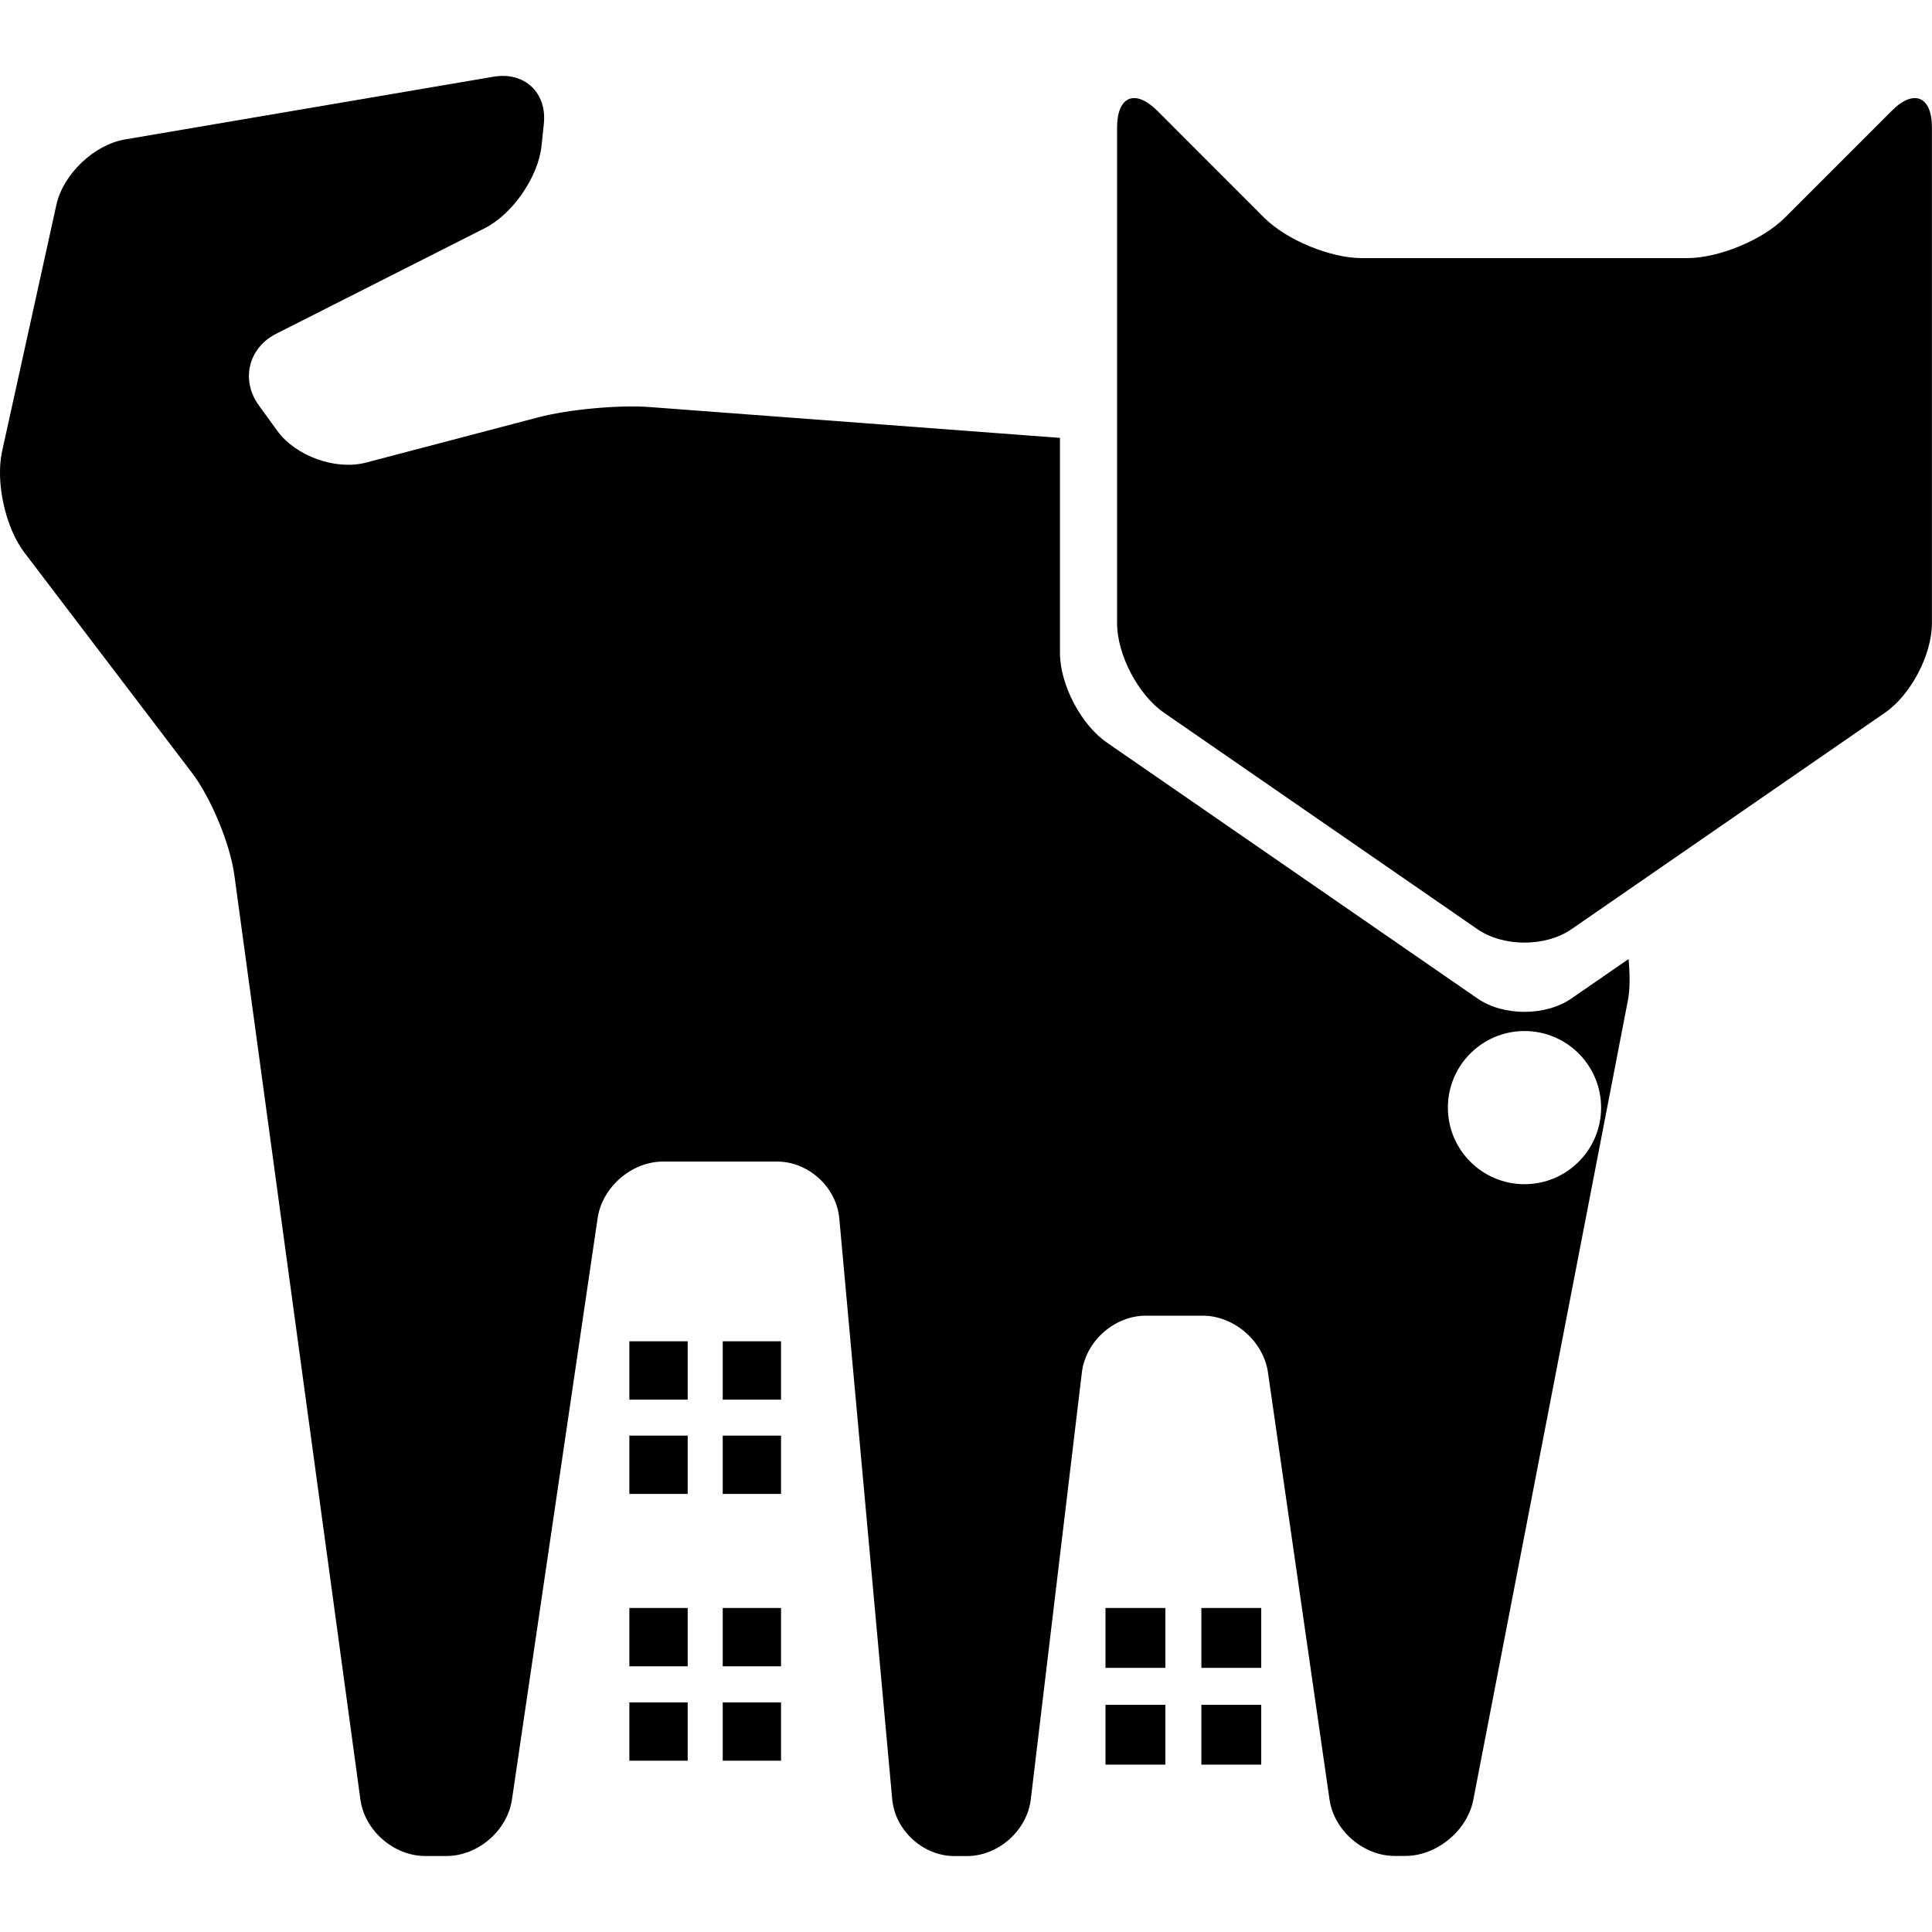
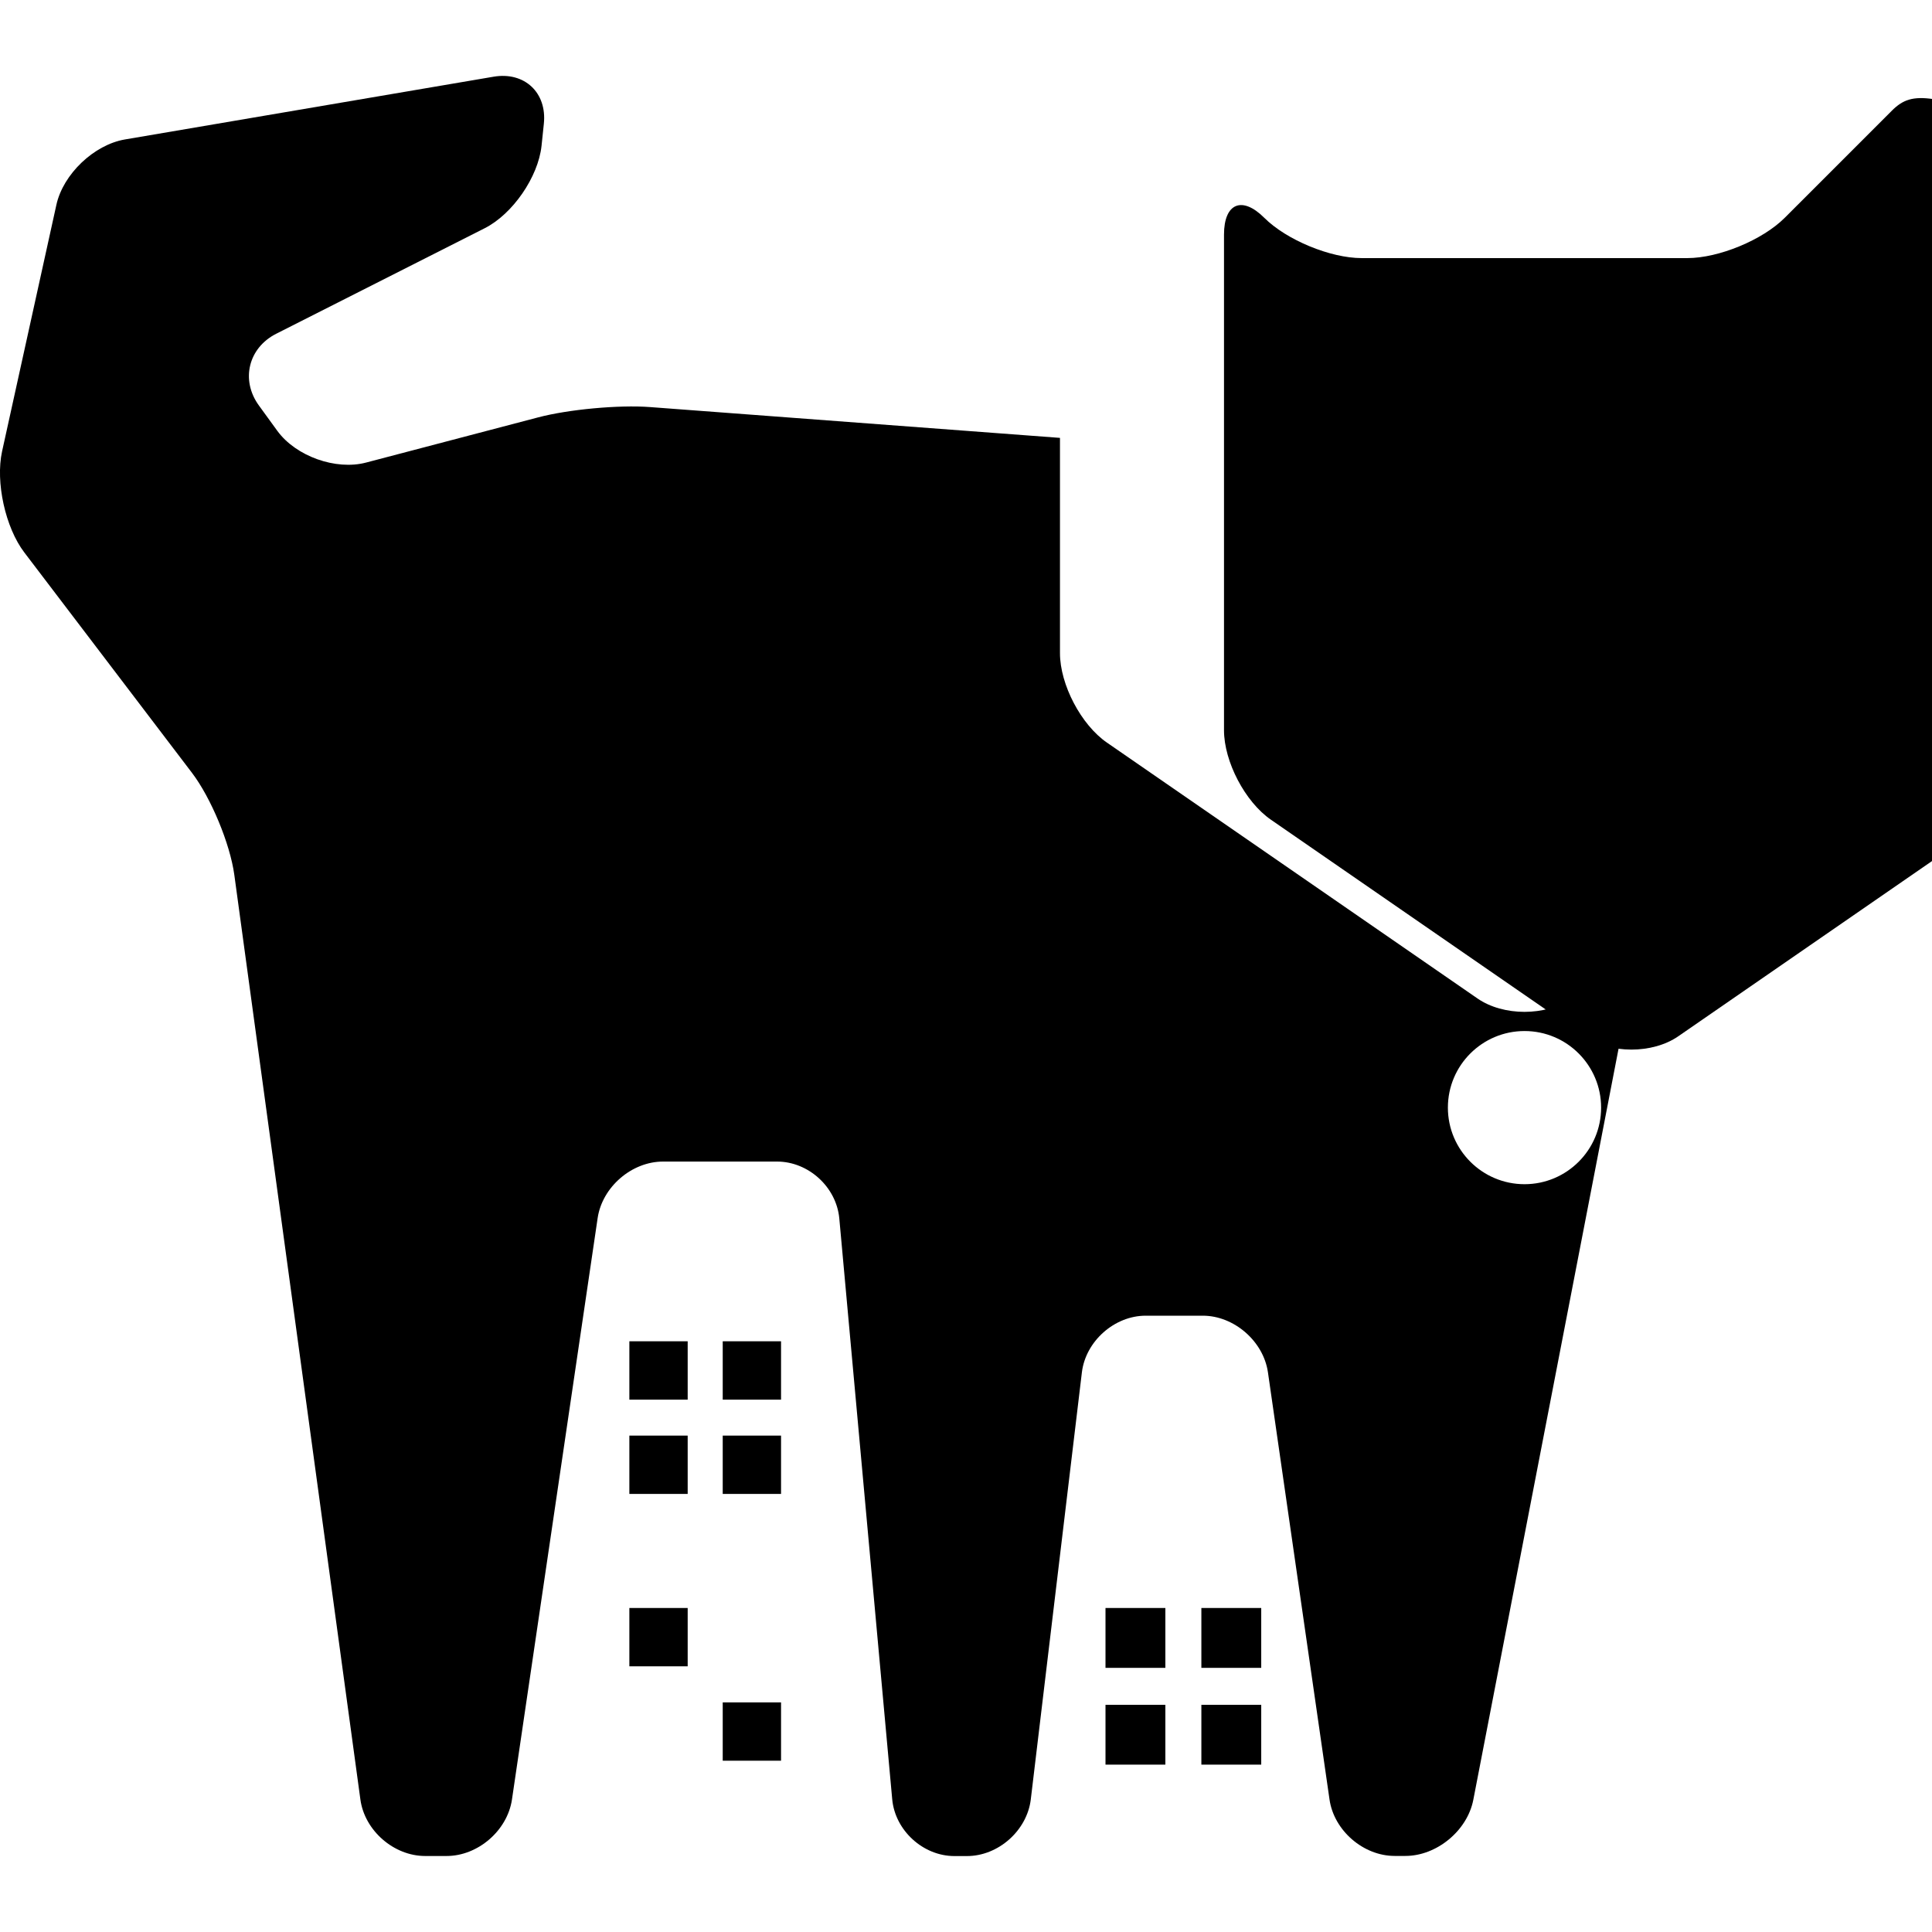
<svg xmlns="http://www.w3.org/2000/svg" fill="#000000" version="1.1" id="Capa_1" width="800px" height="800px" viewBox="0 0 30.047 30.047" xml:space="preserve">
  <g>
    <g>
-       <path d="M29.42,1.724l-1.664,1.664c-0.345,0.345-1.026,0.626-1.514,0.626h-1.646c-0.487,0-1.286,0-1.773,0h-1.646    c-0.487,0-1.169-0.282-1.514-0.626L18,1.724c-0.346-0.346-0.627-0.228-0.627,0.261v7.708c0,0.487,0.328,1.114,0.729,1.391    l4.877,3.368c0.401,0.277,1.059,0.277,1.46,0l4.877-3.368c0.402-0.276,0.73-0.903,0.73-1.391V1.984    C30.047,1.497,29.764,1.378,29.42,1.724z" />
+       <path d="M29.42,1.724l-1.664,1.664c-0.345,0.345-1.026,0.626-1.514,0.626h-1.646c-0.487,0-1.286,0-1.773,0h-1.646    c-0.487,0-1.169-0.282-1.514-0.626c-0.346-0.346-0.627-0.228-0.627,0.261v7.708c0,0.487,0.328,1.114,0.729,1.391    l4.877,3.368c0.401,0.277,1.059,0.277,1.46,0l4.877-3.368c0.402-0.276,0.73-0.903,0.73-1.391V1.984    C30.047,1.497,29.764,1.378,29.42,1.724z" />
      <path d="M24.439,15.529c-0.401,0.277-1.059,0.277-1.46,0l-5.764-3.98c-0.401-0.276-0.73-0.902-0.73-1.391V6.81l-6.374-0.479    C9.625,6.294,8.84,6.367,8.37,6.491L5.693,7.194C5.222,7.318,4.602,7.096,4.314,6.702L4.027,6.307    C3.74,5.913,3.861,5.41,4.297,5.19l3.24-1.64c0.436-0.22,0.833-0.797,0.885-1.281l0.036-0.344    c0.051-0.484-0.301-0.814-0.782-0.732L1.942,2.169c-0.48,0.082-0.96,0.539-1.065,1.016L0.032,7.021    c-0.104,0.477,0.051,1.184,0.347,1.572l2.608,3.428c0.295,0.389,0.591,1.101,0.657,1.584l1.961,14.382    c0.066,0.483,0.52,0.878,1.007,0.878h0.333c0.488,0,0.945-0.395,1.017-0.877l1.333-9.046c0.072-0.482,0.53-0.877,1.017-0.877    h1.773c0.488,0,0.923,0.396,0.968,0.884l0.823,9.034c0.044,0.484,0.48,0.883,0.967,0.883h0.195c0.488,0,0.934-0.396,0.993-0.88    l0.795-6.644c0.059-0.483,0.506-0.88,0.992-0.88h0.888c0.486,0,0.942,0.396,1.013,0.878l0.958,6.646    c0.069,0.483,0.526,0.878,1.013,0.878h0.167c0.487,0,0.962-0.392,1.056-0.871l2.404-12.432c0.036-0.187,0.032-0.415,0.011-0.646    L24.439,15.529z M23.71,18.417c-0.658,0-1.192-0.534-1.192-1.191c0-0.658,0.534-1.191,1.192-1.191s1.191,0.534,1.191,1.191    C24.901,17.882,24.368,18.417,23.71,18.417z" />
      <rect x="9.788" y="25.008" width="0.907" height="0.907" />
-       <rect x="11.24" y="25.008" width="0.907" height="0.907" />
-       <rect x="9.788" y="26.476" width="0.907" height="0.907" />
      <rect x="11.24" y="26.476" width="0.907" height="0.907" />
      <rect x="9.788" y="20.86" width="0.907" height="0.908" />
      <rect x="11.24" y="20.86" width="0.907" height="0.908" />
      <rect x="9.788" y="22.327" width="0.907" height="0.907" />
      <rect x="11.24" y="22.327" width="0.907" height="0.907" />
      <rect x="17.193" y="25.008" width="0.931" height="0.931" />
      <rect x="18.684" y="25.008" width="0.931" height="0.931" />
      <rect x="17.193" y="26.514" width="0.931" height="0.93" />
      <rect x="18.684" y="26.514" width="0.931" height="0.93" />
    </g>
  </g>
</svg>